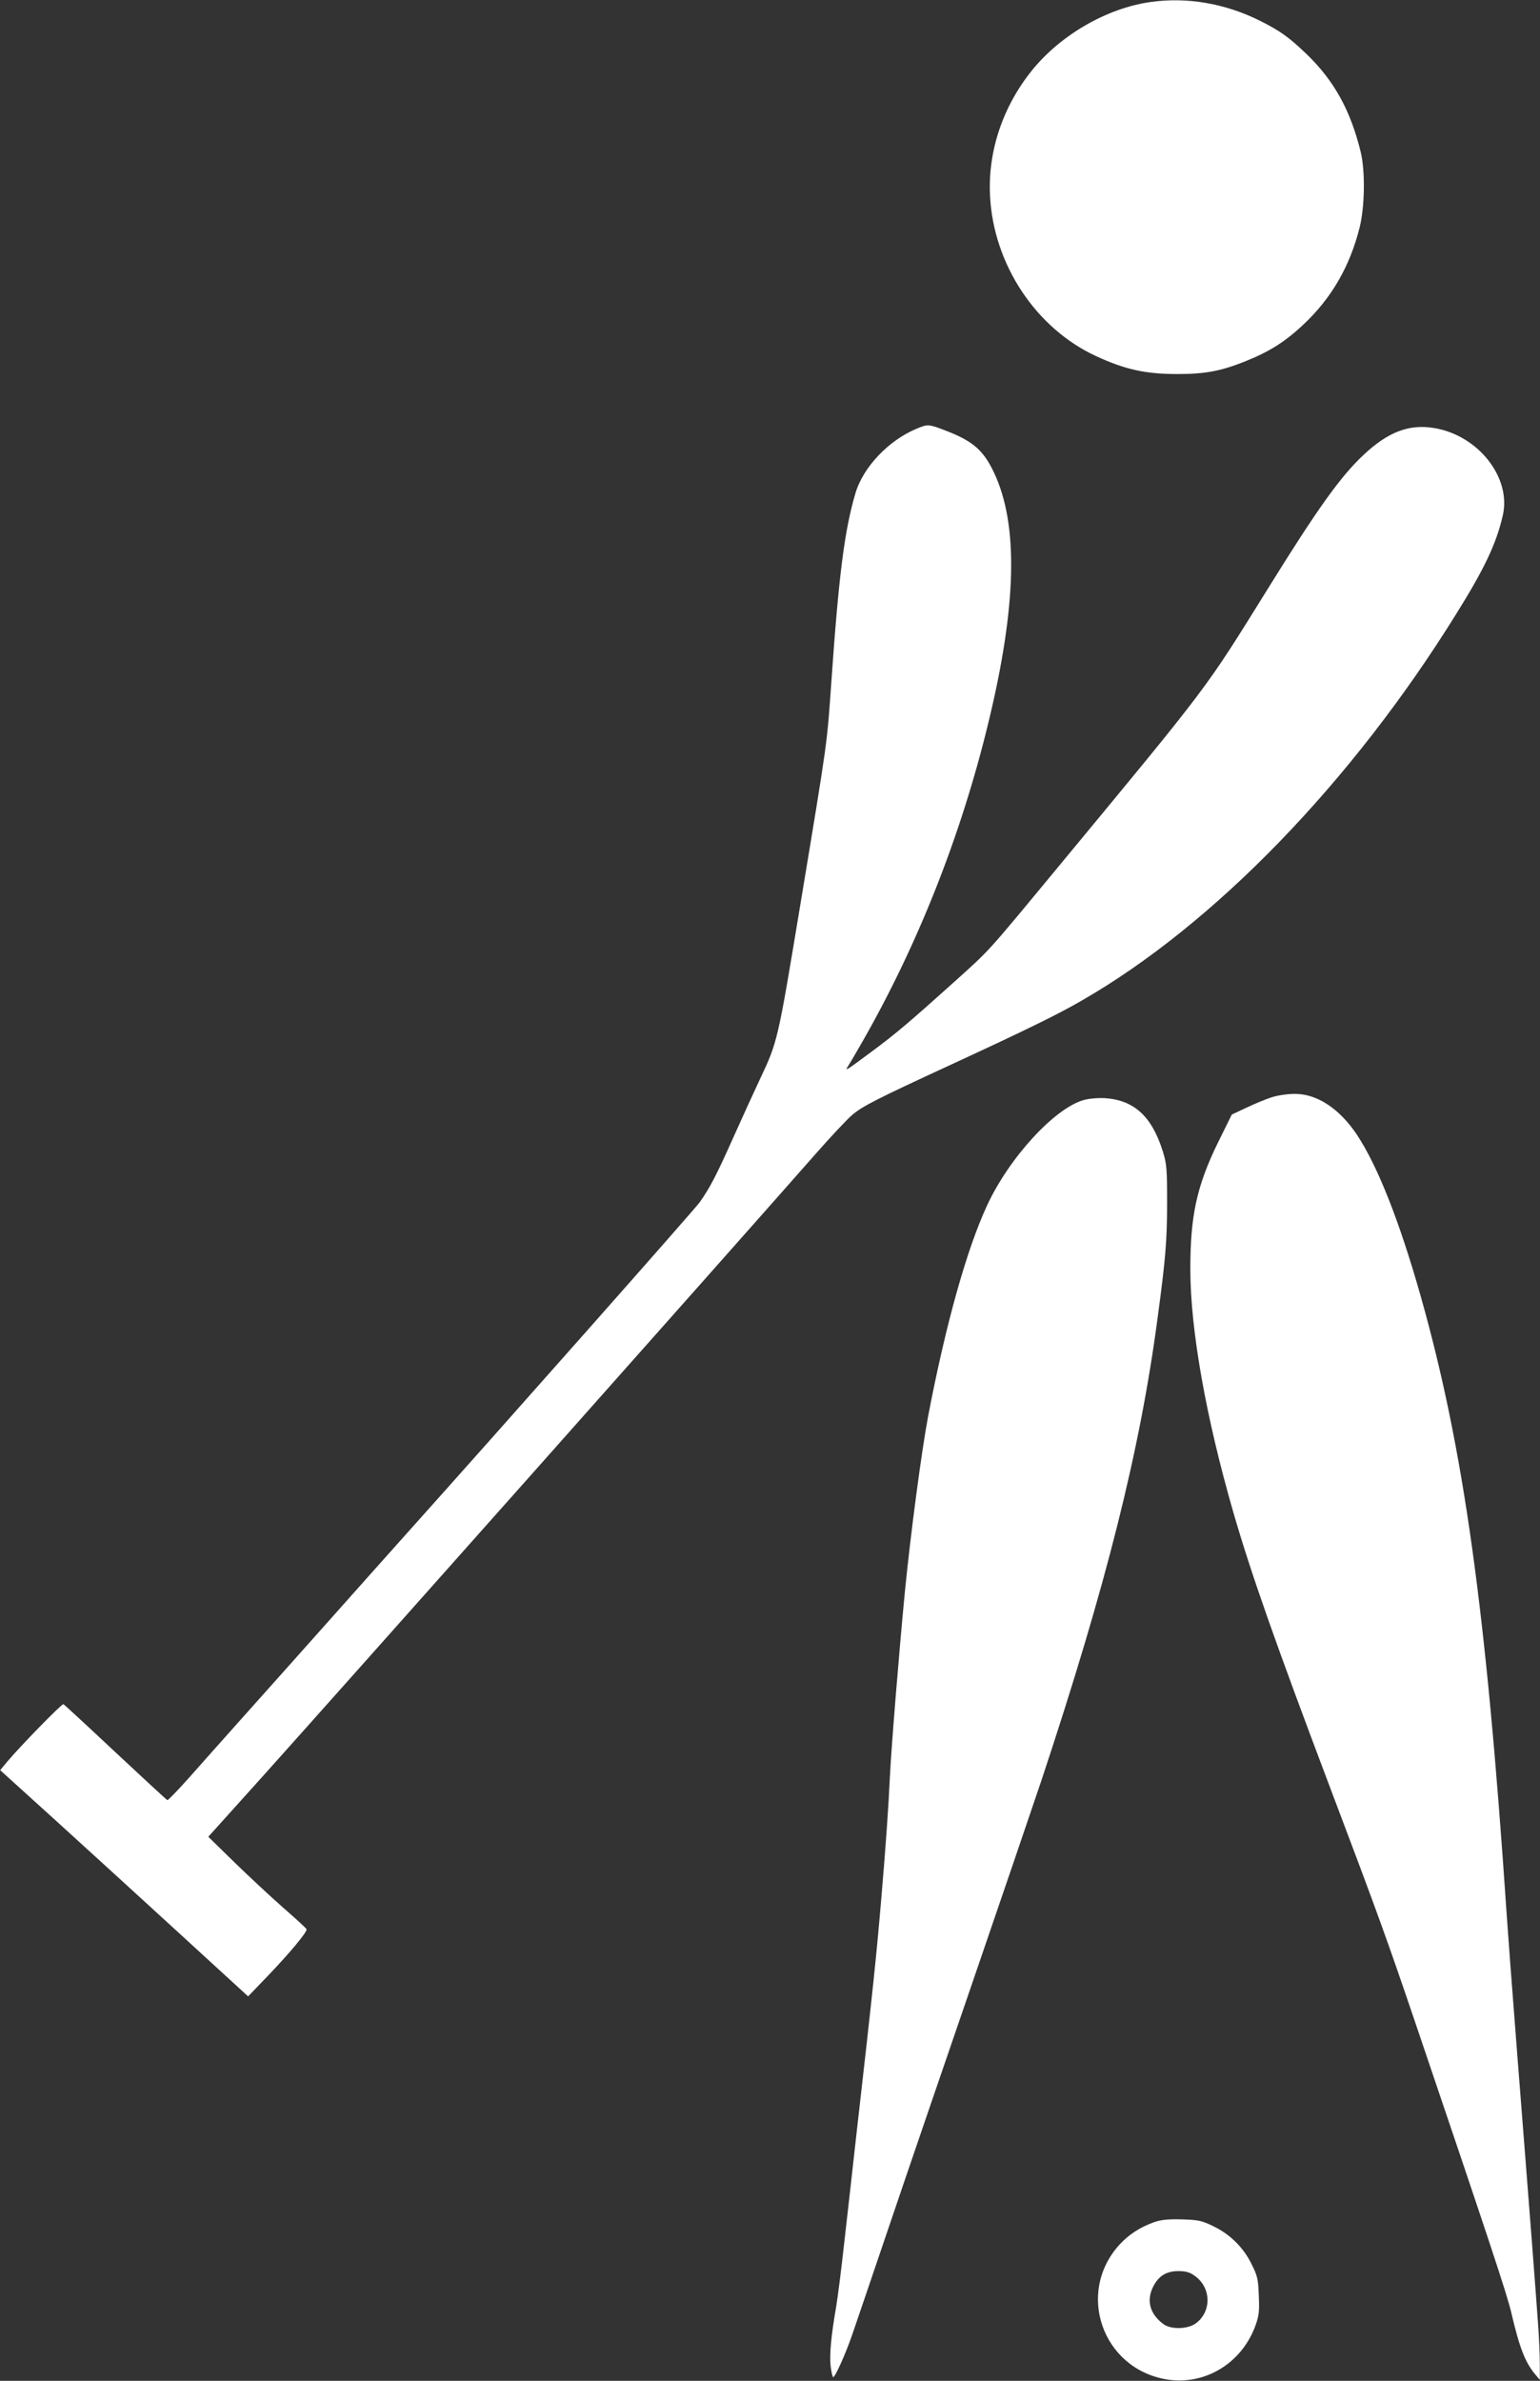
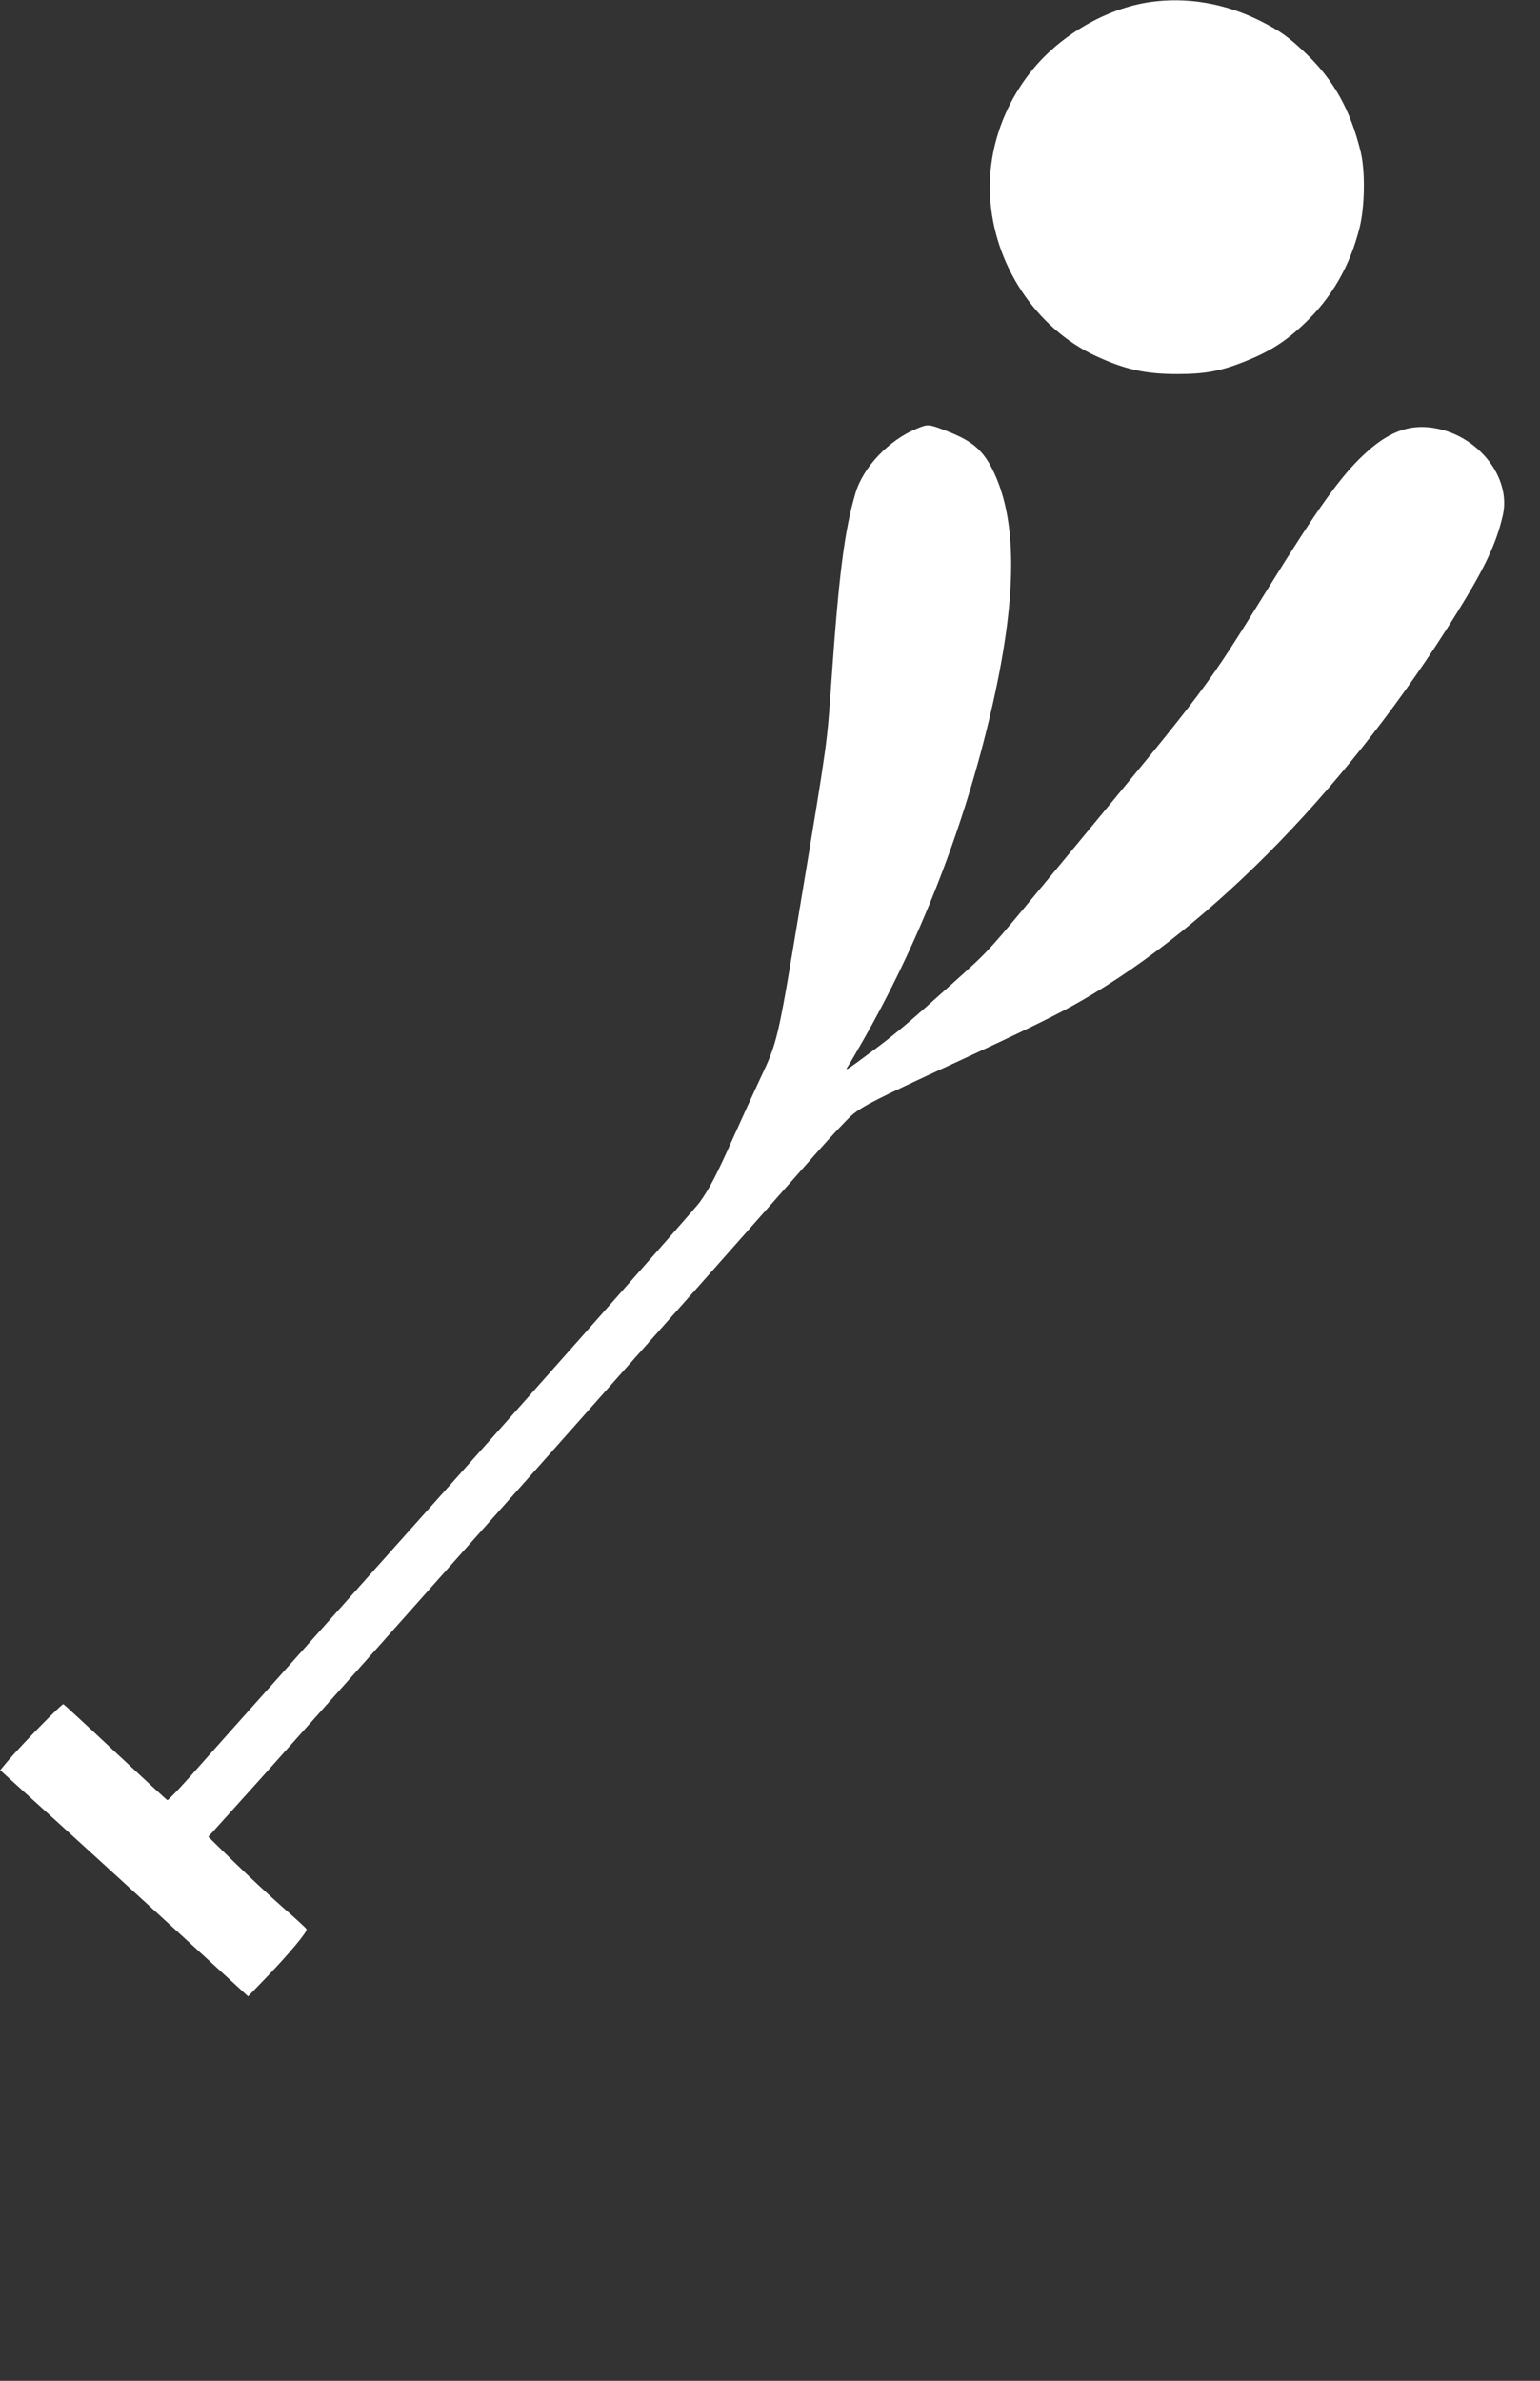
<svg xmlns="http://www.w3.org/2000/svg" version="1.0" width="828pt" height="1280pt" viewBox="0 0 828 1280" preserveAspectRatio="xMidYMid meet">
  <rect x="0" y="0" width="828" height="1280" fill="#333333" stroke="none" />
  <g transform="translate(0,1280) scale(0.1,-0.1)" fill="#ffffff" stroke="none">
    <path d="M6185 12789 c-234 -33 -483 -177 -637 -368 -157 -195 -237 -435 -225 -673 18 -369 247 -714 571 -863 156 -72 266 -96 436 -96 147 0 231 15 362 67 133 53 219 107 320 203 148 140 246 310 298 517 28 112 31 303 6 407 -55 225 -144 385 -293 528 -93 89 -140 123 -248 177 -188 94 -393 129 -590 101z" />
    <path d="M4928 10495 c-150 -62 -288 -207 -329 -348 -58 -197 -89 -435 -129 -1012 -24 -340 -18 -301 -165 -1187 -124 -749 -123 -747 -221 -954 -31 -66 -94 -204 -141 -309 -92 -206 -127 -273 -182 -350 -29 -40 -1021 -1162 -1606 -1815 -66 -74 -251 -281 -410 -460 -159 -179 -364 -408 -455 -510 -91 -102 -214 -240 -274 -308 -60 -67 -112 -121 -116 -120 -5 2 -130 118 -280 258 -149 140 -275 256 -279 258 -9 3 -234 -228 -302 -309 l-38 -46 297 -269 c163 -148 463 -422 666 -608 l370 -339 104 108 c117 122 216 240 210 253 -1 5 -59 58 -128 118 -68 60 -186 170 -262 244 l-138 135 297 330 c436 486 2502 2811 2961 3333 84 96 175 193 203 217 56 48 131 86 534 272 405 187 578 272 700 343 712 409 1453 1174 2015 2080 153 245 216 380 250 529 47 204 -133 432 -371 470 -134 22 -248 -22 -379 -146 -122 -114 -247 -289 -510 -713 -345 -555 -306 -504 -1134 -1505 -388 -469 -358 -436 -560 -618 -237 -213 -310 -275 -441 -372 -140 -104 -145 -107 -124 -75 9 14 43 72 76 130 298 521 530 1108 676 1710 154 633 164 1069 31 1350 -55 116 -110 166 -247 220 -105 41 -107 41 -169 15z" />
-     <path d="M6838 6901 c-31 -10 -92 -35 -136 -56 l-79 -37 -77 -156 c-112 -231 -146 -389 -146 -674 0 -327 84 -798 231 -1308 97 -335 229 -709 524 -1490 251 -663 306 -817 445 -1226 406 -1198 504 -1492 526 -1589 44 -188 74 -265 128 -330 l25 -30 0 85 c0 47 -4 141 -9 210 -12 170 -49 651 -70 915 -5 66 -14 181 -20 255 -6 74 -15 189 -20 255 -5 66 -14 183 -20 260 -6 77 -15 194 -20 260 -5 66 -14 190 -20 275 -110 1630 -230 2491 -461 3310 -115 406 -232 701 -343 869 -95 142 -216 221 -336 220 -36 0 -91 -8 -122 -18z" />
-     <path d="M5827 6886 c-157 -44 -401 -310 -520 -567 -109 -235 -222 -637 -317 -1134 -34 -179 -94 -630 -125 -945 -31 -322 -72 -826 -80 -985 -8 -174 -22 -371 -46 -655 -27 -316 -42 -465 -140 -1325 -16 -143 -42 -379 -59 -525 -16 -146 -36 -303 -44 -350 -27 -154 -37 -261 -30 -321 4 -32 10 -59 14 -59 10 0 65 121 101 225 17 50 107 313 199 585 92 272 294 862 448 1310 154 448 321 939 372 1090 348 1049 529 1768 624 2485 43 318 51 416 51 620 0 182 -2 207 -23 275 -59 188 -154 275 -310 286 -39 2 -87 -2 -115 -10z" />
-     <path d="M6205 853 c-78 -28 -138 -68 -188 -123 -232 -258 -90 -663 253 -722 206 -35 406 85 480 289 19 53 22 77 18 161 -3 88 -7 106 -38 168 -43 89 -115 161 -204 204 -63 31 -79 35 -170 38 -77 2 -113 -2 -151 -15z m215 -286 c93 -62 97 -195 8 -259 -44 -31 -134 -33 -174 -2 -71 53 -91 124 -55 198 29 59 71 86 137 86 37 0 61 -6 84 -23z" />
  </g>
</svg>